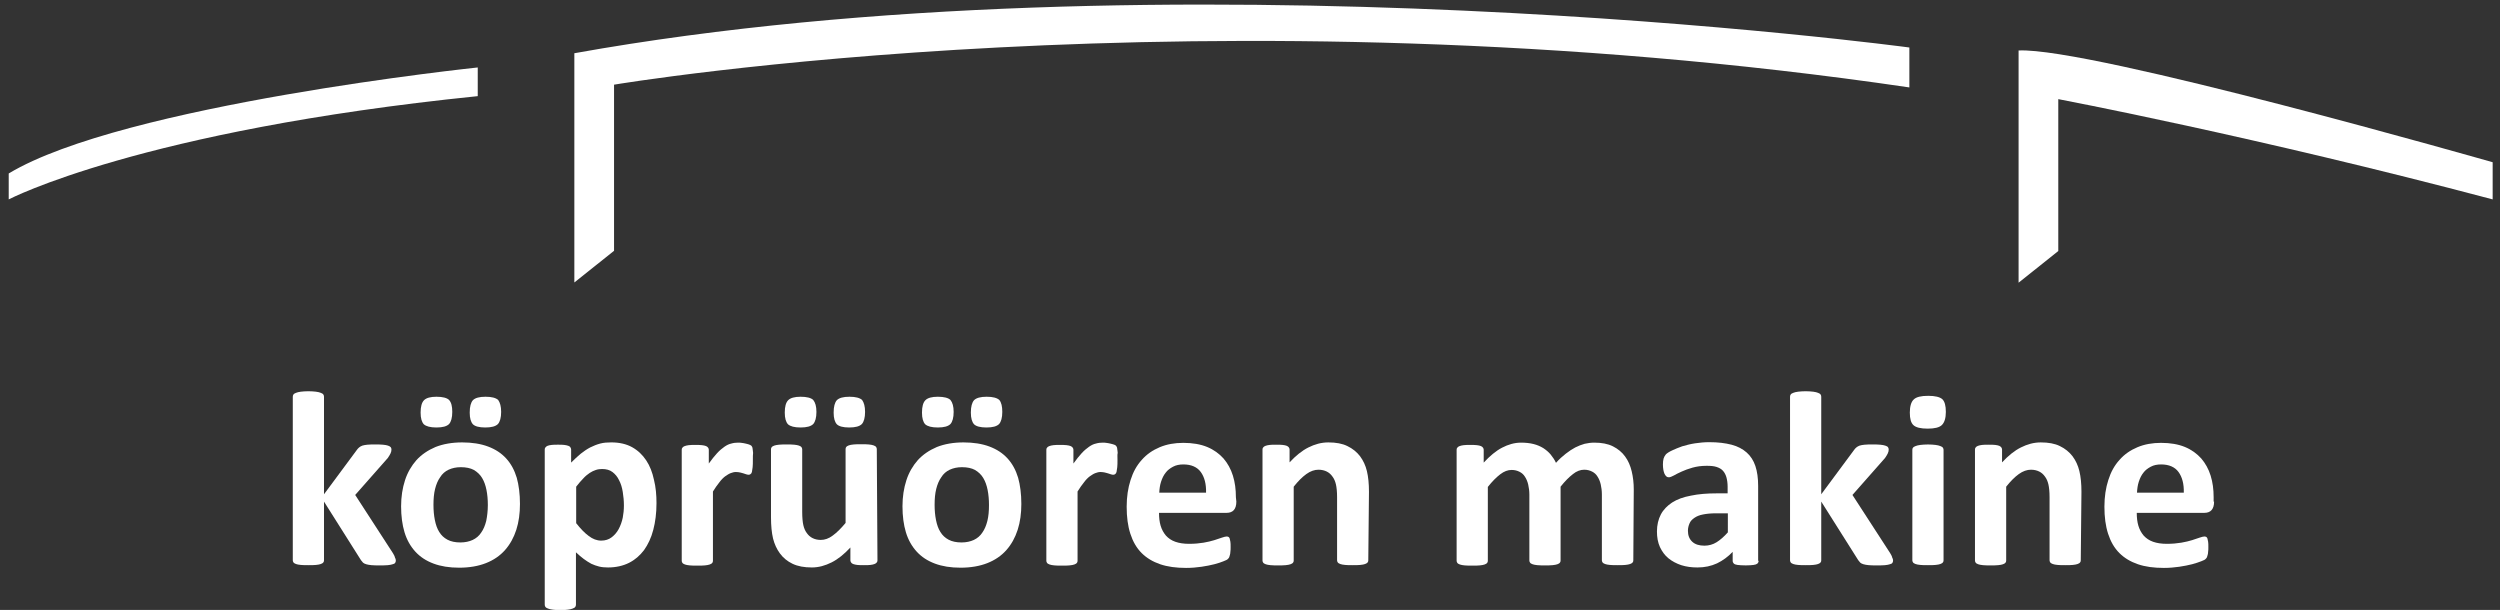
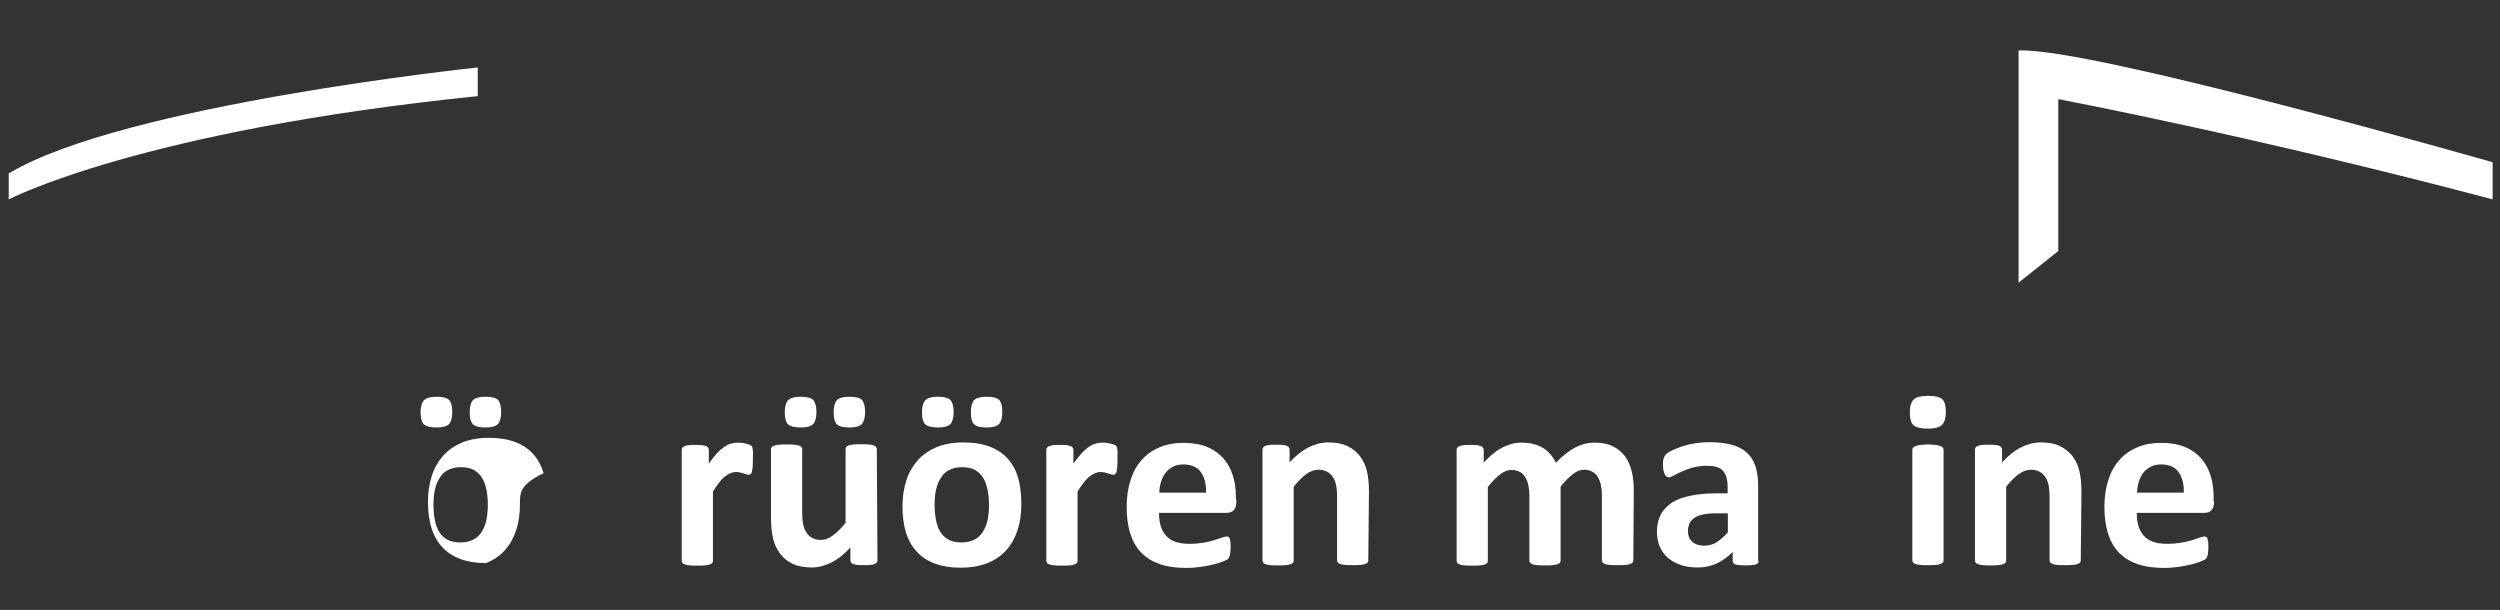
<svg xmlns="http://www.w3.org/2000/svg" version="1.1" id="katman_1" x="0px" y="0px" viewBox="0 0 1089.5 265.8" style="enable-background:new 0 0 1089.5 265.8;" xml:space="preserve">
  <rect x="0" y="0" width="1089.5" height="265.8" fill="#333333" stroke="none" />
  <style type="text/css">
	.st0{fill:#FFFFFF;}
</style>
  <g>
    <path class="st0" d="M879.7,22v101.2l17.3-13.8V43.2c0,0,86,16.3,189.3,43.7V70.7C1086.2,70.7,911,20.5,879.7,22" />
-     <path class="st0" d="M250.3,23.2v99.9l17.3-13.8V36.9c0,0,259.5-43.7,564.5,1.2V20.7C832.1,20.7,507.7-23,250.3,23.2" />
    <path class="st0" d="M3.8,86.9c0,0,57.3-30,204.4-45V29.4c0,0-154.6,16.2-204.4,46.2C3.8,75.7,3.8,86.9,3.8,86.9z" />
    <g>
-       <path class="st0" d="M172.5,244.3c0,0.4-0.1,0.7-0.3,1c-0.2,0.3-0.6,0.5-1.1,0.6c-0.5,0.2-1.2,0.3-2.1,0.4s-2.1,0.1-3.5,0.1    c-1.5,0-2.7,0-3.6-0.1c-0.9-0.1-1.7-0.2-2.3-0.4c-0.6-0.2-1.1-0.4-1.4-0.7c-0.3-0.3-0.6-0.7-0.9-1.1l-16.1-25.5v25.6    c0,0.4-0.1,0.7-0.3,0.9c-0.2,0.3-0.6,0.5-1.1,0.7c-0.5,0.2-1.2,0.3-2.1,0.4s-2,0.1-3.3,0.1s-2.4,0-3.3-0.1    c-0.9-0.1-1.6-0.2-2.1-0.4c-0.5-0.2-0.9-0.4-1.1-0.7c-0.2-0.3-0.3-0.6-0.3-0.9v-71.3c0-0.4,0.1-0.7,0.3-1c0.2-0.3,0.6-0.5,1.1-0.7    c0.5-0.2,1.2-0.4,2.1-0.5c0.9-0.1,2-0.2,3.3-0.2c1.3,0,2.4,0.1,3.3,0.2c0.9,0.1,1.6,0.3,2.1,0.5c0.5,0.2,0.9,0.4,1.1,0.7    c0.2,0.3,0.3,0.6,0.3,1v42.5l14.3-19.3c0.3-0.4,0.6-0.8,1-1.1c0.4-0.3,0.8-0.6,1.4-0.8c0.6-0.2,1.3-0.3,2.2-0.4    c0.9-0.1,2-0.1,3.4-0.1c1.3,0,2.5,0,3.4,0.1c0.9,0.1,1.7,0.2,2.2,0.4c0.6,0.2,0.9,0.4,1.2,0.7c0.2,0.3,0.3,0.6,0.3,1    c0,0.5-0.1,1.1-0.4,1.7c-0.3,0.6-0.7,1.3-1.2,2l-14.2,16.1l16.4,25.3c0.4,0.7,0.8,1.3,0.9,1.9    C172.4,243.4,172.5,243.9,172.5,244.3z" />
-       <path class="st0" d="M226.6,219.6c0,4.1-0.5,7.9-1.6,11.3c-1.1,3.4-2.7,6.3-4.9,8.8c-2.2,2.5-5,4.4-8.3,5.7c-3.3,1.3-7.2,2-11.7,2    c-4.3,0-8-0.6-11.2-1.8c-3.2-1.2-5.8-2.9-7.9-5.2c-2.1-2.3-3.7-5.1-4.7-8.4c-1-3.3-1.5-7.1-1.5-11.4c0-4.1,0.6-7.9,1.7-11.3    c1.1-3.4,2.8-6.3,5-8.8c2.2-2.4,5-4.3,8.3-5.7c3.3-1.3,7.2-2,11.6-2c4.3,0,8.1,0.6,11.3,1.8c3.2,1.2,5.8,2.9,7.9,5.2    c2.1,2.3,3.6,5.1,4.6,8.4C226.1,211.4,226.6,215.3,226.6,219.6z M197.1,179.5c0,2.5-0.5,4.3-1.4,5.3c-1,1-2.8,1.5-5.5,1.5    c-2.7,0-4.5-0.5-5.5-1.4c-0.9-1-1.4-2.6-1.4-5.1c0-2.6,0.5-4.4,1.5-5.4c1-1,2.8-1.5,5.4-1.5c2.7,0,4.6,0.5,5.5,1.4    C196.7,175.4,197.1,177.1,197.1,179.5z M212.6,220.1c0-2.4-0.2-4.6-0.6-6.6c-0.4-2-1-3.7-1.9-5.2c-0.9-1.5-2.1-2.6-3.6-3.5    c-1.5-0.8-3.4-1.2-5.7-1.2c-2,0-3.8,0.4-5.3,1.1c-1.5,0.7-2.8,1.8-3.7,3.3c-1,1.4-1.7,3.1-2.2,5.1c-0.5,2-0.7,4.3-0.7,6.9    c0,2.4,0.2,4.6,0.6,6.6c0.4,2,1,3.8,1.9,5.2c0.9,1.5,2.1,2.6,3.6,3.4c1.5,0.8,3.4,1.2,5.6,1.2c2.1,0,3.9-0.4,5.4-1.1    c1.5-0.7,2.8-1.8,3.7-3.2c1-1.4,1.7-3.1,2.2-5.1C212.3,225,212.6,222.7,212.6,220.1z M218.4,179.5c0,2.5-0.5,4.3-1.4,5.3    c-1,1-2.8,1.5-5.5,1.5c-2.7,0-4.5-0.5-5.4-1.4c-0.9-1-1.4-2.6-1.4-5.1c0-2.6,0.5-4.4,1.4-5.4c1-1,2.8-1.5,5.5-1.5    c2.7,0,4.5,0.5,5.5,1.4C217.9,175.4,218.4,177.1,218.4,179.5z" />
-       <path class="st0" d="M286.1,219.3c0,4.3-0.5,8.2-1.4,11.6c-0.9,3.5-2.3,6.4-4,8.8c-1.8,2.4-4,4.3-6.6,5.6c-2.6,1.3-5.7,2-9.1,2    c-1.4,0-2.7-0.1-3.9-0.4c-1.2-0.3-2.3-0.7-3.4-1.2c-1.1-0.6-2.2-1.3-3.3-2.1c-1.1-0.8-2.2-1.8-3.4-2.9v22.8c0,0.4-0.1,0.7-0.3,1    c-0.2,0.3-0.6,0.5-1.1,0.7c-0.5,0.2-1.2,0.4-2.1,0.5c-0.9,0.1-2,0.2-3.3,0.2c-1.3,0-2.4-0.1-3.3-0.2c-0.9-0.1-1.6-0.3-2.1-0.5    c-0.5-0.2-0.9-0.4-1.1-0.7c-0.2-0.3-0.3-0.6-0.3-1v-67.6c0-0.4,0.1-0.7,0.3-0.9c0.2-0.3,0.5-0.5,0.9-0.7c0.5-0.2,1-0.3,1.8-0.4    c0.7-0.1,1.7-0.1,2.8-0.1c1.1,0,2,0,2.7,0.1c0.7,0.1,1.3,0.2,1.8,0.4c0.5,0.2,0.8,0.4,0.9,0.7c0.2,0.3,0.3,0.6,0.3,0.9v5.7    c1.4-1.4,2.8-2.7,4.1-3.8c1.4-1.1,2.7-2,4.2-2.8c1.4-0.7,2.9-1.3,4.4-1.7c1.5-0.4,3.1-0.5,4.8-0.5c3.5,0,6.6,0.7,9.1,2.1    c2.5,1.4,4.5,3.3,6.1,5.7c1.6,2.4,2.7,5.2,3.4,8.5C285.8,212.3,286.1,215.7,286.1,219.3z M271.9,220.3c0-2.1-0.2-4-0.5-5.9    c-0.3-1.9-0.8-3.6-1.6-5.1c-0.7-1.5-1.7-2.7-2.9-3.6c-1.2-0.9-2.7-1.3-4.5-1.3c-0.9,0-1.8,0.1-2.7,0.4c-0.9,0.3-1.8,0.7-2.7,1.3    c-0.9,0.6-1.9,1.4-2.8,2.4c-1,1-2,2.2-3.1,3.6v15.9c1.9,2.4,3.7,4.3,5.5,5.6c1.7,1.3,3.5,2,5.4,2c1.8,0,3.3-0.5,4.5-1.4    c1.2-0.9,2.3-2.1,3.1-3.6c0.8-1.5,1.4-3.1,1.8-5C271.7,224,271.9,222.2,271.9,220.3z" />
+       <path class="st0" d="M226.6,219.6c0,4.1-0.5,7.9-1.6,11.3c-1.1,3.4-2.7,6.3-4.9,8.8c-2.2,2.5-5,4.4-8.3,5.7c-4.3,0-8-0.6-11.2-1.8c-3.2-1.2-5.8-2.9-7.9-5.2c-2.1-2.3-3.7-5.1-4.7-8.4c-1-3.3-1.5-7.1-1.5-11.4c0-4.1,0.6-7.9,1.7-11.3    c1.1-3.4,2.8-6.3,5-8.8c2.2-2.4,5-4.3,8.3-5.7c3.3-1.3,7.2-2,11.6-2c4.3,0,8.1,0.6,11.3,1.8c3.2,1.2,5.8,2.9,7.9,5.2    c2.1,2.3,3.6,5.1,4.6,8.4C226.1,211.4,226.6,215.3,226.6,219.6z M197.1,179.5c0,2.5-0.5,4.3-1.4,5.3c-1,1-2.8,1.5-5.5,1.5    c-2.7,0-4.5-0.5-5.5-1.4c-0.9-1-1.4-2.6-1.4-5.1c0-2.6,0.5-4.4,1.5-5.4c1-1,2.8-1.5,5.4-1.5c2.7,0,4.6,0.5,5.5,1.4    C196.7,175.4,197.1,177.1,197.1,179.5z M212.6,220.1c0-2.4-0.2-4.6-0.6-6.6c-0.4-2-1-3.7-1.9-5.2c-0.9-1.5-2.1-2.6-3.6-3.5    c-1.5-0.8-3.4-1.2-5.7-1.2c-2,0-3.8,0.4-5.3,1.1c-1.5,0.7-2.8,1.8-3.7,3.3c-1,1.4-1.7,3.1-2.2,5.1c-0.5,2-0.7,4.3-0.7,6.9    c0,2.4,0.2,4.6,0.6,6.6c0.4,2,1,3.8,1.9,5.2c0.9,1.5,2.1,2.6,3.6,3.4c1.5,0.8,3.4,1.2,5.6,1.2c2.1,0,3.9-0.4,5.4-1.1    c1.5-0.7,2.8-1.8,3.7-3.2c1-1.4,1.7-3.1,2.2-5.1C212.3,225,212.6,222.7,212.6,220.1z M218.4,179.5c0,2.5-0.5,4.3-1.4,5.3    c-1,1-2.8,1.5-5.5,1.5c-2.7,0-4.5-0.5-5.4-1.4c-0.9-1-1.4-2.6-1.4-5.1c0-2.6,0.5-4.4,1.4-5.4c1-1,2.8-1.5,5.5-1.5    c2.7,0,4.5,0.5,5.5,1.4C217.9,175.4,218.4,177.1,218.4,179.5z" />
      <path class="st0" d="M328.1,200.4c0,1.3,0,2.4-0.1,3.2c-0.1,0.8-0.2,1.5-0.3,2c-0.1,0.5-0.3,0.8-0.6,1c-0.2,0.2-0.5,0.3-0.9,0.3    c-0.3,0-0.6-0.1-1-0.2c-0.4-0.1-0.8-0.3-1.2-0.4c-0.5-0.1-0.9-0.3-1.5-0.4c-0.5-0.1-1.1-0.2-1.8-0.2c-0.8,0-1.5,0.2-2.3,0.5    c-0.8,0.3-1.5,0.8-2.4,1.4c-0.8,0.6-1.7,1.5-2.5,2.6c-0.9,1.1-1.8,2.4-2.8,4v30.2c0,0.4-0.1,0.7-0.3,0.9c-0.2,0.3-0.6,0.5-1.1,0.7    c-0.5,0.2-1.2,0.3-2.1,0.4s-2,0.1-3.3,0.1c-1.3,0-2.4,0-3.3-0.1c-0.9-0.1-1.6-0.2-2.1-0.4c-0.5-0.2-0.9-0.4-1.1-0.7    c-0.2-0.3-0.3-0.6-0.3-0.9v-48.4c0-0.4,0.1-0.7,0.3-0.9c0.2-0.3,0.5-0.5,1-0.7c0.5-0.2,1.1-0.3,1.8-0.4c0.7-0.1,1.7-0.1,2.8-0.1    c1.2,0,2.1,0,2.9,0.1c0.8,0.1,1.3,0.2,1.8,0.4c0.4,0.2,0.7,0.4,0.9,0.7c0.2,0.3,0.3,0.6,0.3,0.9v6c1.3-1.8,2.5-3.3,3.6-4.5    c1.1-1.2,2.2-2.1,3.2-2.8c1-0.7,2-1.2,3-1.4c1-0.3,2-0.4,3-0.4c0.5,0,1,0,1.5,0.1c0.5,0.1,1.1,0.1,1.7,0.3    c0.6,0.1,1.1,0.3,1.5,0.4c0.4,0.2,0.8,0.3,1,0.5c0.2,0.2,0.3,0.4,0.4,0.6c0.1,0.2,0.2,0.5,0.2,0.9c0.1,0.4,0.1,0.9,0.2,1.7    C328.1,198,328.1,199.1,328.1,200.4z" />
      <path class="st0" d="M382.4,244.2c0,0.4-0.1,0.7-0.3,0.9c-0.2,0.3-0.5,0.5-1,0.7c-0.5,0.2-1,0.3-1.8,0.4c-0.7,0.1-1.7,0.1-2.8,0.1    c-1.2,0-2.2,0-2.9-0.1c-0.7-0.1-1.3-0.2-1.8-0.4s-0.7-0.4-0.9-0.7c-0.2-0.3-0.3-0.6-0.3-0.9v-5.6c-2.7,2.9-5.4,5.1-8.2,6.5    c-2.8,1.4-5.6,2.2-8.6,2.2c-3.3,0-6.1-0.5-8.4-1.6c-2.3-1.1-4.1-2.6-5.5-4.5c-1.4-1.9-2.4-4.1-3-6.5c-0.6-2.5-0.9-5.6-0.9-9.3    v-29.6c0-0.4,0.1-0.7,0.3-0.9c0.2-0.3,0.6-0.5,1.1-0.7c0.5-0.2,1.2-0.3,2.1-0.4c0.9-0.1,2-0.1,3.3-0.1c1.3,0,2.4,0,3.3,0.1    c0.9,0.1,1.6,0.2,2.1,0.4c0.5,0.2,0.9,0.4,1.1,0.7c0.2,0.3,0.3,0.6,0.3,0.9v27.3c0,2.5,0.2,4.5,0.5,5.8c0.3,1.3,0.8,2.5,1.5,3.4    c0.7,1,1.5,1.7,2.5,2.2c1,0.5,2.2,0.8,3.6,0.8c1.7,0,3.5-0.6,5.2-1.9c1.8-1.3,3.6-3.1,5.6-5.5v-32.2c0-0.4,0.1-0.7,0.3-0.9    c0.2-0.3,0.6-0.5,1.1-0.7c0.5-0.2,1.2-0.3,2.1-0.4c0.9-0.1,2-0.1,3.3-0.1c1.3,0,2.4,0,3.3,0.1c0.9,0.1,1.6,0.2,2.1,0.4    c0.5,0.2,0.9,0.4,1.1,0.7c0.2,0.3,0.3,0.6,0.3,0.9L382.4,244.2L382.4,244.2z M355.8,179.5c0,2.5-0.5,4.3-1.4,5.3    c-1,1-2.8,1.5-5.5,1.5c-2.7,0-4.5-0.5-5.5-1.4c-0.9-1-1.4-2.6-1.4-5.1c0-2.6,0.5-4.4,1.5-5.4c1-1,2.8-1.5,5.4-1.5    c2.7,0,4.6,0.5,5.5,1.4C355.3,175.4,355.8,177.1,355.8,179.5z M377,179.5c0,2.5-0.5,4.3-1.4,5.3c-1,1-2.8,1.5-5.5,1.5    c-2.7,0-4.5-0.5-5.4-1.4c-0.9-1-1.4-2.6-1.4-5.1c0-2.6,0.5-4.4,1.4-5.4c1-1,2.8-1.5,5.5-1.5c2.7,0,4.5,0.5,5.5,1.4    C376.5,175.4,377,177.1,377,179.5z" />
      <path class="st0" d="M445.1,219.6c0,4.1-0.5,7.9-1.6,11.3c-1.1,3.4-2.7,6.3-4.9,8.8c-2.2,2.5-5,4.4-8.3,5.7c-3.3,1.3-7.2,2-11.7,2    c-4.3,0-8-0.6-11.2-1.8c-3.2-1.2-5.8-2.9-7.9-5.2c-2.1-2.3-3.7-5.1-4.7-8.4c-1-3.3-1.5-7.1-1.5-11.4c0-4.1,0.6-7.9,1.7-11.3    c1.1-3.4,2.8-6.3,5-8.8c2.2-2.4,5-4.3,8.3-5.7c3.3-1.3,7.2-2,11.6-2c4.3,0,8.1,0.6,11.3,1.8c3.2,1.2,5.8,2.9,7.9,5.2    c2.1,2.3,3.6,5.1,4.6,8.4C444.6,211.4,445.1,215.3,445.1,219.6z M415.6,179.5c0,2.5-0.5,4.3-1.4,5.3c-1,1-2.8,1.5-5.5,1.5    c-2.7,0-4.5-0.5-5.5-1.4c-0.9-1-1.4-2.6-1.4-5.1c0-2.6,0.5-4.4,1.5-5.4c1-1,2.8-1.5,5.4-1.5c2.7,0,4.6,0.5,5.5,1.4    C415.1,175.4,415.6,177.1,415.6,179.5z M431,220.1c0-2.4-0.2-4.6-0.6-6.6c-0.4-2-1-3.7-1.9-5.2c-0.9-1.5-2.1-2.6-3.6-3.5    c-1.5-0.8-3.4-1.2-5.7-1.2c-2,0-3.8,0.4-5.3,1.1c-1.5,0.7-2.8,1.8-3.7,3.3c-1,1.4-1.7,3.1-2.2,5.1c-0.5,2-0.7,4.3-0.7,6.9    c0,2.4,0.2,4.6,0.6,6.6c0.4,2,1,3.8,1.9,5.2c0.9,1.5,2.1,2.6,3.6,3.4c1.5,0.8,3.4,1.2,5.6,1.2c2.1,0,3.9-0.4,5.4-1.1    c1.5-0.7,2.8-1.8,3.7-3.2c1-1.4,1.7-3.1,2.2-5.1C430.8,225,431,222.7,431,220.1z M436.8,179.5c0,2.5-0.5,4.3-1.4,5.3    c-1,1-2.8,1.5-5.5,1.5c-2.7,0-4.5-0.5-5.4-1.4c-0.9-1-1.4-2.6-1.4-5.1c0-2.6,0.5-4.4,1.4-5.4c1-1,2.8-1.5,5.5-1.5    c2.7,0,4.5,0.5,5.5,1.4C436.4,175.4,436.8,177.1,436.8,179.5z" />
      <path class="st0" d="M487,200.4c0,1.3,0,2.4-0.1,3.2c-0.1,0.8-0.2,1.5-0.3,2c-0.1,0.5-0.3,0.8-0.6,1c-0.2,0.2-0.5,0.3-0.9,0.3    c-0.3,0-0.6-0.1-1-0.2c-0.4-0.1-0.8-0.3-1.2-0.4c-0.5-0.1-0.9-0.3-1.5-0.4c-0.5-0.1-1.1-0.2-1.8-0.2c-0.8,0-1.5,0.2-2.3,0.5    c-0.8,0.3-1.5,0.8-2.4,1.4c-0.8,0.6-1.7,1.5-2.5,2.6c-0.9,1.1-1.8,2.4-2.8,4v30.2c0,0.4-0.1,0.7-0.3,0.9c-0.2,0.3-0.6,0.5-1.1,0.7    c-0.5,0.2-1.2,0.3-2.1,0.4c-0.9,0.1-2,0.1-3.3,0.1c-1.3,0-2.4,0-3.3-0.1c-0.9-0.1-1.6-0.2-2.1-0.4c-0.5-0.2-0.9-0.4-1.1-0.7    c-0.2-0.3-0.3-0.6-0.3-0.9v-48.4c0-0.4,0.1-0.7,0.3-0.9c0.2-0.3,0.5-0.5,1-0.7c0.5-0.2,1.1-0.3,1.8-0.4c0.7-0.1,1.7-0.1,2.8-0.1    c1.2,0,2.1,0,2.9,0.1c0.8,0.1,1.3,0.2,1.8,0.4c0.4,0.2,0.7,0.4,0.9,0.7c0.2,0.3,0.3,0.6,0.3,0.9v6c1.3-1.8,2.5-3.3,3.6-4.5    c1.1-1.2,2.2-2.1,3.2-2.8c1-0.7,2-1.2,3-1.4c1-0.3,2-0.4,3-0.4c0.5,0,1,0,1.5,0.1c0.5,0.1,1.1,0.1,1.7,0.3    c0.6,0.1,1.1,0.3,1.5,0.4s0.8,0.3,1,0.5c0.2,0.2,0.3,0.4,0.4,0.6c0.1,0.2,0.2,0.5,0.2,0.9c0.1,0.4,0.1,0.9,0.2,1.7    C486.9,198,487,199.1,487,200.4z" />
      <path class="st0" d="M538.8,218.6c0,1.7-0.4,2.9-1.1,3.7c-0.7,0.8-1.8,1.2-3.1,1.2h-29.5c0,2.1,0.2,3.9,0.7,5.6    c0.5,1.7,1.3,3.1,2.3,4.3c1.1,1.2,2.4,2.1,4.1,2.7c1.7,0.6,3.7,0.9,6,0.9c2.4,0,4.5-0.2,6.3-0.5c1.8-0.3,3.4-0.7,4.7-1.1    s2.4-0.8,3.3-1.1c0.9-0.3,1.6-0.5,2.1-0.5c0.3,0,0.6,0.1,0.8,0.2c0.2,0.1,0.4,0.4,0.5,0.7c0.1,0.3,0.2,0.8,0.3,1.4    c0.1,0.6,0.1,1.3,0.1,2.3c0,0.8,0,1.5-0.1,2c0,0.6-0.1,1-0.2,1.4c-0.1,0.4-0.2,0.7-0.3,1c-0.1,0.3-0.3,0.5-0.6,0.8    c-0.2,0.3-0.9,0.6-1.9,1c-1,0.4-2.4,0.9-4,1.3c-1.6,0.4-3.5,0.8-5.6,1.1c-2.1,0.3-4.3,0.5-6.7,0.5c-4.3,0-8.1-0.5-11.3-1.6    c-3.2-1.1-5.9-2.7-8.1-4.9c-2.2-2.2-3.8-5-4.9-8.4c-1.1-3.4-1.6-7.3-1.6-11.8c0-4.3,0.6-8.2,1.7-11.6c1.1-3.5,2.7-6.4,4.9-8.8    c2.1-2.4,4.7-4.2,7.8-5.5c3.1-1.3,6.5-1.9,10.3-1.9c4,0,7.5,0.6,10.4,1.8c2.9,1.2,5.2,2.9,7.1,5c1.8,2.1,3.2,4.6,4.1,7.5    s1.3,6,1.3,9.4L538.8,218.6L538.8,218.6z M525.6,214.7c0.1-3.8-0.7-6.8-2.3-9c-1.6-2.2-4.2-3.3-7.6-3.3c-1.7,0-3.2,0.3-4.5,1    c-1.3,0.7-2.4,1.5-3.2,2.6c-0.9,1.1-1.5,2.4-2,3.9c-0.5,1.5-0.7,3.1-0.8,4.8L525.6,214.7L525.6,214.7z" />
      <path class="st0" d="M596.3,244.2c0,0.4-0.1,0.7-0.3,0.9c-0.2,0.3-0.6,0.5-1.1,0.7c-0.5,0.2-1.2,0.3-2.1,0.4    c-0.9,0.1-2,0.1-3.3,0.1c-1.3,0-2.5,0-3.3-0.1c-0.9-0.1-1.6-0.2-2.1-0.4c-0.5-0.2-0.9-0.4-1.1-0.7c-0.2-0.3-0.3-0.6-0.3-0.9v-27.6    c0-2.3-0.2-4.2-0.5-5.5s-0.8-2.5-1.5-3.4c-0.7-1-1.5-1.7-2.5-2.2s-2.2-0.8-3.6-0.8c-1.7,0-3.5,0.6-5.3,1.9    c-1.8,1.3-3.6,3.1-5.5,5.5v32.2c0,0.4-0.1,0.7-0.3,0.9c-0.2,0.3-0.6,0.5-1.1,0.7c-0.5,0.2-1.2,0.3-2.1,0.4c-0.9,0.1-2,0.1-3.3,0.1    s-2.4,0-3.3-0.1c-0.9-0.1-1.6-0.2-2.1-0.4c-0.5-0.2-0.9-0.4-1.1-0.7c-0.2-0.3-0.3-0.6-0.3-0.9v-48.4c0-0.4,0.1-0.7,0.3-0.9    c0.2-0.3,0.5-0.5,1-0.7c0.5-0.2,1.1-0.3,1.8-0.4c0.7-0.1,1.7-0.1,2.8-0.1c1.2,0,2.1,0,2.9,0.1c0.8,0.1,1.3,0.2,1.8,0.4    c0.4,0.2,0.7,0.4,0.9,0.7c0.2,0.3,0.3,0.6,0.3,0.9v5.6c2.7-2.9,5.4-5.1,8.2-6.5c2.8-1.4,5.6-2.2,8.7-2.2c3.3,0,6.1,0.5,8.3,1.6    c2.3,1.1,4.1,2.6,5.5,4.4c1.4,1.9,2.4,4,3,6.5c0.6,2.5,0.9,5.5,0.9,9L596.3,244.2L596.3,244.2z" />
      <path class="st0" d="M711.8,244.2c0,0.4-0.1,0.7-0.3,0.9c-0.2,0.3-0.6,0.5-1.1,0.7s-1.2,0.3-2.1,0.4c-0.9,0.1-2,0.1-3.3,0.1    c-1.4,0-2.5,0-3.4-0.1s-1.6-0.2-2.1-0.4c-0.5-0.2-0.9-0.4-1.1-0.7c-0.2-0.3-0.3-0.6-0.3-0.9v-28.7c0-1.6-0.2-3.1-0.5-4.4    c-0.3-1.3-0.8-2.5-1.4-3.4c-0.6-1-1.4-1.7-2.4-2.2c-1-0.5-2.1-0.8-3.4-0.8c-1.6,0-3.3,0.6-4.9,1.9c-1.7,1.3-3.5,3.1-5.4,5.5v32.2    c0,0.4-0.1,0.7-0.3,0.9c-0.2,0.3-0.6,0.5-1.1,0.7c-0.5,0.2-1.2,0.3-2.1,0.4c-0.9,0.1-2,0.1-3.3,0.1c-1.3,0-2.4,0-3.3-0.1    c-0.9-0.1-1.6-0.2-2.1-0.4c-0.5-0.2-0.9-0.4-1.1-0.7c-0.2-0.3-0.3-0.6-0.3-0.9v-28.7c0-1.6-0.2-3.1-0.5-4.4    c-0.3-1.3-0.8-2.5-1.4-3.4c-0.6-1-1.4-1.7-2.4-2.2c-1-0.5-2.1-0.8-3.4-0.8c-1.7,0-3.3,0.6-5,1.9c-1.7,1.3-3.5,3.1-5.4,5.5v32.2    c0,0.4-0.1,0.7-0.3,0.9c-0.2,0.3-0.6,0.5-1.1,0.7c-0.5,0.2-1.2,0.3-2.1,0.4s-2,0.1-3.3,0.1c-1.3,0-2.4,0-3.3-0.1s-1.6-0.2-2.1-0.4    c-0.5-0.2-0.9-0.4-1.1-0.7c-0.2-0.3-0.3-0.6-0.3-0.9v-48.4c0-0.4,0.1-0.7,0.3-0.9c0.2-0.3,0.5-0.5,1-0.7c0.5-0.2,1.1-0.3,1.8-0.4    c0.7-0.1,1.7-0.1,2.8-0.1c1.2,0,2.1,0,2.9,0.1c0.8,0.1,1.3,0.2,1.8,0.4c0.4,0.2,0.7,0.4,0.9,0.7c0.2,0.3,0.3,0.6,0.3,0.9v5.6    c2.7-2.9,5.3-5.1,8-6.5c2.7-1.4,5.4-2.2,8.3-2.2c2,0,3.8,0.2,5.4,0.6c1.6,0.4,3,1,4.3,1.8c1.2,0.8,2.3,1.7,3.2,2.8    c0.9,1.1,1.7,2.3,2.3,3.6c1.4-1.6,2.9-2.9,4.3-4c1.4-1.1,2.8-2,4.1-2.7c1.4-0.7,2.7-1.2,4.1-1.6c1.4-0.3,2.7-0.5,4.2-0.5    c3.2,0,5.9,0.5,8.1,1.6c2.2,1.1,4,2.6,5.3,4.4c1.4,1.9,2.3,4,2.9,6.5c0.6,2.5,0.9,5.1,0.9,7.9L711.8,244.2L711.8,244.2z" />
      <path class="st0" d="M766.4,244.4c0,0.5-0.2,0.9-0.5,1.2c-0.4,0.3-0.9,0.5-1.7,0.6c-0.8,0.1-1.9,0.2-3.4,0.2    c-1.6,0-2.8-0.1-3.6-0.2c-0.7-0.1-1.3-0.3-1.6-0.6c-0.3-0.3-0.5-0.7-0.5-1.2v-3.9c-2,2.1-4.3,3.8-6.8,5c-2.6,1.2-5.4,1.8-8.5,1.8    c-2.6,0-4.9-0.3-7.1-1c-2.1-0.7-4-1.7-5.6-3c-1.6-1.3-2.8-3-3.7-4.9c-0.9-2-1.3-4.2-1.3-6.8c0-2.8,0.6-5.3,1.7-7.4    c1.1-2.1,2.8-3.8,4.9-5.2c2.2-1.4,4.9-2.4,8.2-3c3.3-0.7,7-1,11.3-1h4.7v-2.9c0-1.5-0.2-2.9-0.5-4c-0.3-1.1-0.8-2.1-1.5-2.9    c-0.7-0.8-1.6-1.3-2.8-1.7c-1.2-0.4-2.6-0.5-4.4-0.5c-2.3,0-4.3,0.3-6.1,0.8c-1.8,0.5-3.4,1.1-4.7,1.7c-1.4,0.6-2.5,1.2-3.4,1.7    c-0.9,0.5-1.7,0.8-2.2,0.8c-0.4,0-0.8-0.1-1.1-0.4c-0.3-0.3-0.6-0.6-0.8-1.1c-0.2-0.5-0.4-1.1-0.5-1.7c-0.1-0.7-0.2-1.4-0.2-2.3    c0-1.1,0.1-2,0.3-2.7c0.2-0.6,0.5-1.2,1-1.8c0.5-0.5,1.4-1.1,2.7-1.7c1.3-0.6,2.7-1.2,4.4-1.8c1.7-0.5,3.6-1,5.6-1.3    c2-0.3,4.1-0.5,6.2-0.5c3.8,0,7,0.4,9.7,1.1c2.7,0.7,4.9,1.9,6.6,3.4c1.7,1.5,3,3.5,3.8,5.9c0.8,2.4,1.2,5.3,1.2,8.6V244.4z     M753,223.7h-5.2c-2.2,0-4.1,0.2-5.6,0.5c-1.6,0.3-2.8,0.8-3.8,1.5c-1,0.7-1.7,1.4-2.1,2.4c-0.4,0.9-0.7,2-0.7,3.2    c0,2,0.6,3.6,1.9,4.8c1.3,1.2,3.1,1.7,5.3,1.7c1.9,0,3.7-0.5,5.3-1.5c1.6-1,3.2-2.4,4.9-4.3L753,223.7L753,223.7z" />
-       <path class="st0" d="M825,244.3c0,0.4-0.1,0.7-0.3,1c-0.2,0.3-0.6,0.5-1.1,0.6c-0.5,0.2-1.2,0.3-2.1,0.4c-0.9,0.1-2.1,0.1-3.5,0.1    c-1.5,0-2.7,0-3.6-0.1c-0.9-0.1-1.7-0.2-2.3-0.4c-0.6-0.2-1.1-0.4-1.4-0.7c-0.3-0.3-0.6-0.7-0.9-1.1l-16.1-25.5v25.6    c0,0.4-0.1,0.7-0.3,0.9c-0.2,0.3-0.6,0.5-1.1,0.7c-0.5,0.2-1.2,0.3-2.1,0.4s-2,0.1-3.3,0.1c-1.3,0-2.4,0-3.3-0.1    c-0.9-0.1-1.6-0.2-2.1-0.4c-0.5-0.2-0.9-0.4-1.1-0.7c-0.2-0.3-0.3-0.6-0.3-0.9v-71.3c0-0.4,0.1-0.7,0.3-1c0.2-0.3,0.6-0.5,1.1-0.7    c0.5-0.2,1.2-0.4,2.1-0.5c0.9-0.1,2-0.2,3.3-0.2c1.3,0,2.4,0.1,3.3,0.2c0.9,0.1,1.6,0.3,2.1,0.5c0.5,0.2,0.9,0.4,1.1,0.7    c0.2,0.3,0.3,0.6,0.3,1v42.5l14.3-19.3c0.3-0.4,0.6-0.8,1-1.1c0.4-0.3,0.8-0.6,1.4-0.8c0.6-0.2,1.3-0.3,2.2-0.4    c0.9-0.1,2-0.1,3.4-0.1c1.3,0,2.5,0,3.4,0.1c0.9,0.1,1.7,0.2,2.2,0.4c0.6,0.2,1,0.4,1.2,0.7c0.2,0.3,0.3,0.6,0.3,1    c0,0.5-0.1,1.1-0.4,1.7c-0.3,0.6-0.7,1.3-1.2,2l-14.2,16.1l16.4,25.3c0.4,0.7,0.8,1.3,0.9,1.9C824.9,243.4,825,243.9,825,244.3z" />
      <path class="st0" d="M848,179.5c0,2.7-0.6,4.6-1.7,5.7c-1.1,1.1-3.2,1.6-6.2,1.6c-3.1,0-5.1-0.5-6.2-1.5c-1.1-1-1.6-2.8-1.6-5.5    c0-2.7,0.6-4.7,1.7-5.7c1.1-1.1,3.2-1.6,6.3-1.6c3,0,5.1,0.5,6.2,1.5C847.5,175,848,176.8,848,179.5z M847,244.2    c0,0.4-0.1,0.7-0.3,0.9c-0.2,0.3-0.6,0.5-1.1,0.7c-0.5,0.2-1.2,0.3-2.1,0.4c-0.9,0.1-2,0.1-3.3,0.1s-2.4,0-3.3-0.1    c-0.9-0.1-1.6-0.2-2.1-0.4c-0.5-0.2-0.9-0.4-1.1-0.7c-0.2-0.3-0.3-0.6-0.3-0.9V196c0-0.4,0.1-0.7,0.3-0.9c0.2-0.3,0.6-0.5,1.1-0.7    c0.5-0.2,1.2-0.4,2.1-0.5c0.9-0.1,2-0.2,3.3-0.2s2.4,0.1,3.3,0.2c0.9,0.1,1.6,0.3,2.1,0.5c0.5,0.2,0.9,0.4,1.1,0.7    c0.2,0.3,0.3,0.6,0.3,0.9V244.2z" />
      <path class="st0" d="M906.8,244.2c0,0.4-0.1,0.7-0.3,0.9c-0.2,0.3-0.6,0.5-1.1,0.7c-0.5,0.2-1.2,0.3-2.1,0.4    c-0.9,0.1-2,0.1-3.3,0.1c-1.3,0-2.5,0-3.3-0.1c-0.9-0.1-1.6-0.2-2.1-0.4c-0.5-0.2-0.9-0.4-1.1-0.7c-0.2-0.3-0.3-0.6-0.3-0.9v-27.6    c0-2.3-0.2-4.2-0.5-5.5s-0.8-2.5-1.5-3.4c-0.7-1-1.5-1.7-2.5-2.2c-1-0.5-2.2-0.8-3.6-0.8c-1.7,0-3.5,0.6-5.3,1.9    c-1.8,1.3-3.6,3.1-5.5,5.5v32.2c0,0.4-0.1,0.7-0.3,0.9c-0.2,0.3-0.6,0.5-1.1,0.7c-0.5,0.2-1.2,0.3-2.1,0.4c-0.9,0.1-2,0.1-3.3,0.1    c-1.3,0-2.4,0-3.3-0.1c-0.9-0.1-1.6-0.2-2.1-0.4c-0.5-0.2-0.9-0.4-1.1-0.7c-0.2-0.3-0.3-0.6-0.3-0.9v-48.4c0-0.4,0.1-0.7,0.3-0.9    c0.2-0.3,0.5-0.5,1-0.7c0.5-0.2,1.1-0.3,1.8-0.4c0.7-0.1,1.7-0.1,2.8-0.1c1.2,0,2.1,0,2.9,0.1c0.8,0.1,1.3,0.2,1.8,0.4    c0.4,0.2,0.7,0.4,0.9,0.7c0.2,0.3,0.3,0.6,0.3,0.9v5.6c2.7-2.9,5.4-5.1,8.2-6.5c2.8-1.4,5.6-2.2,8.7-2.2c3.3,0,6.1,0.5,8.3,1.6    c2.3,1.1,4.1,2.6,5.5,4.4c1.4,1.9,2.4,4,3,6.5c0.6,2.5,0.9,5.5,0.9,9L906.8,244.2L906.8,244.2z" />
      <path class="st0" d="M964.9,218.6c0,1.7-0.4,2.9-1.1,3.7c-0.7,0.8-1.8,1.2-3.1,1.2h-29.5c0,2.1,0.2,3.9,0.7,5.6    c0.5,1.7,1.3,3.1,2.3,4.3c1.1,1.2,2.4,2.1,4.1,2.7c1.7,0.6,3.7,0.9,6,0.9c2.4,0,4.5-0.2,6.3-0.5c1.8-0.3,3.4-0.7,4.7-1.1    c1.3-0.4,2.4-0.8,3.3-1.1c0.9-0.3,1.6-0.5,2.1-0.5c0.3,0,0.6,0.1,0.8,0.2c0.2,0.1,0.4,0.4,0.5,0.7c0.1,0.3,0.2,0.8,0.3,1.4    c0.1,0.6,0.1,1.3,0.1,2.3c0,0.8,0,1.5-0.1,2c0,0.6-0.1,1-0.2,1.4c-0.1,0.4-0.2,0.7-0.3,1c-0.1,0.3-0.3,0.5-0.6,0.8    c-0.2,0.3-0.9,0.6-1.9,1c-1.1,0.4-2.4,0.9-4,1.3c-1.6,0.4-3.5,0.8-5.6,1.1c-2.1,0.3-4.3,0.5-6.7,0.5c-4.3,0-8.1-0.5-11.3-1.6    c-3.2-1.1-5.9-2.7-8.1-4.9c-2.2-2.2-3.8-5-4.9-8.4c-1.1-3.4-1.6-7.3-1.6-11.8c0-4.3,0.6-8.2,1.7-11.6c1.1-3.5,2.7-6.4,4.9-8.8    c2.1-2.4,4.7-4.2,7.8-5.5c3.1-1.3,6.5-1.9,10.3-1.9c4,0,7.5,0.6,10.4,1.8c2.9,1.2,5.2,2.9,7.1,5c1.8,2.1,3.2,4.6,4.1,7.5    c0.9,2.9,1.3,6,1.3,9.4V218.6z M951.7,214.7c0.1-3.8-0.7-6.8-2.3-9c-1.6-2.2-4.2-3.3-7.6-3.3c-1.7,0-3.2,0.3-4.5,1    c-1.3,0.7-2.4,1.5-3.2,2.6c-0.9,1.1-1.5,2.4-2,3.9c-0.5,1.5-0.7,3.1-0.8,4.8L951.7,214.7L951.7,214.7z" />
    </g>
  </g>
</svg>